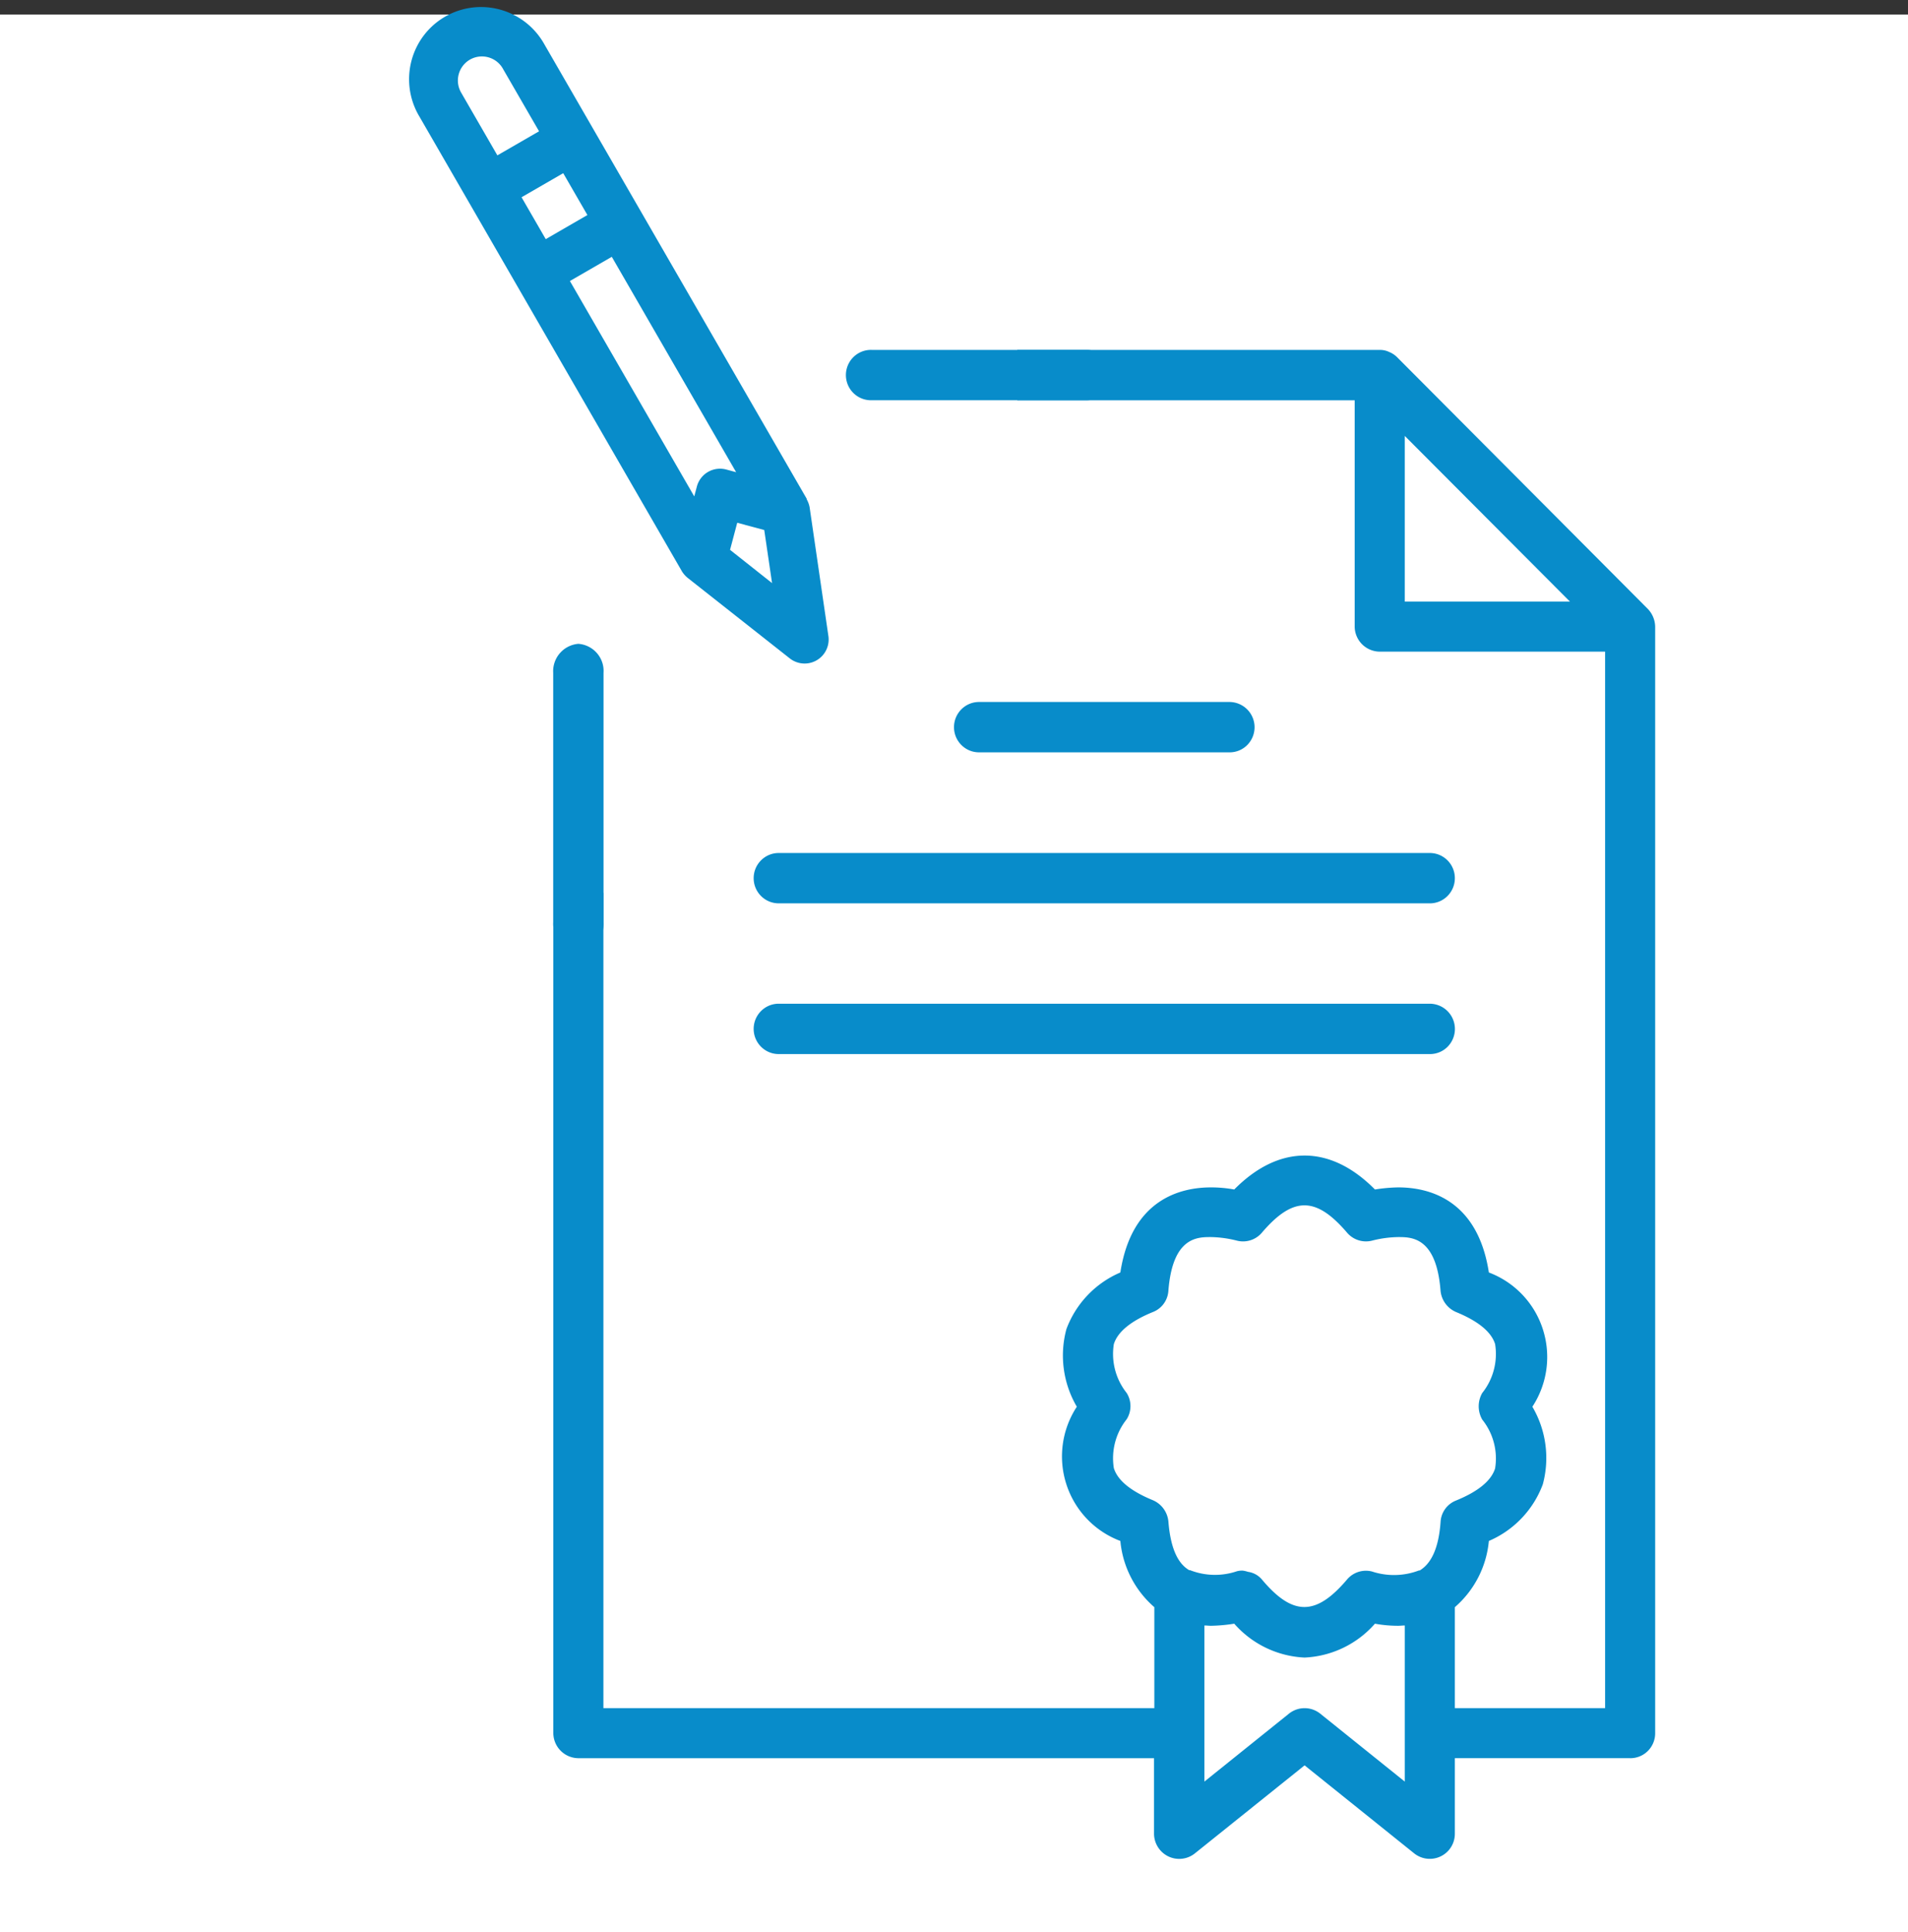
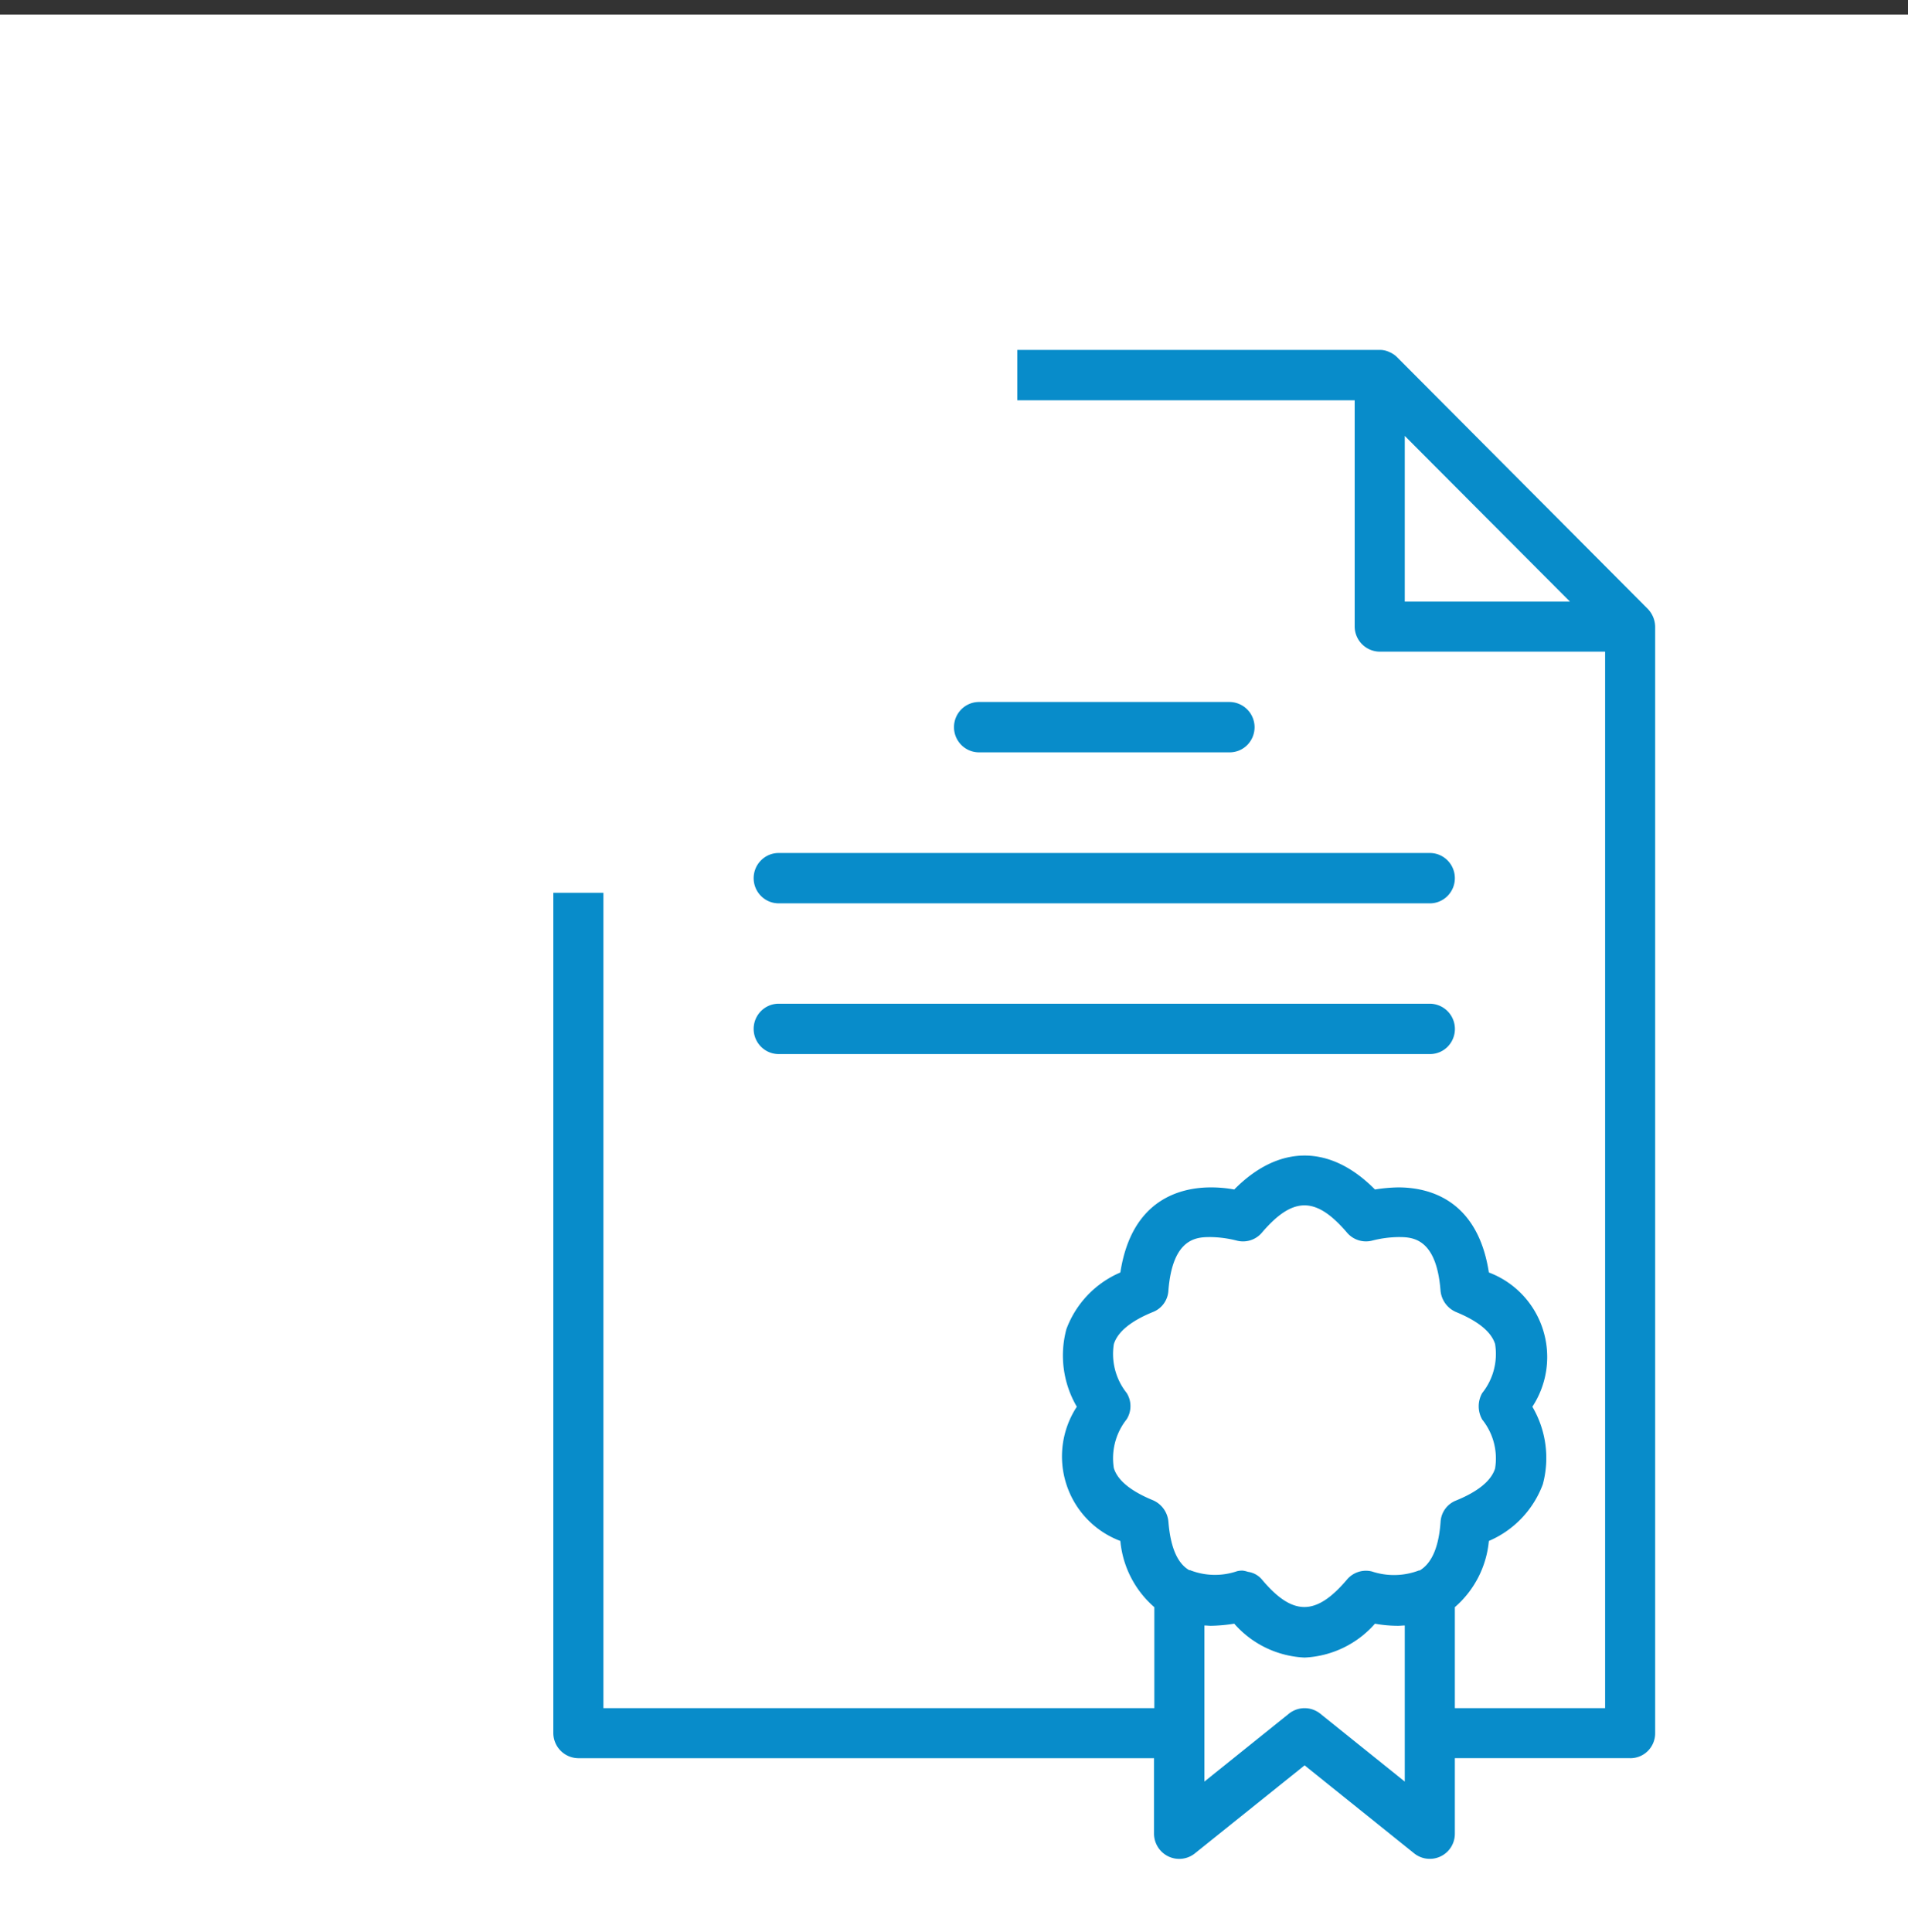
<svg xmlns="http://www.w3.org/2000/svg" width="80" height="81" viewBox="0 0 80 81">
  <rect x="0" y="0" width="80" height="81" fill="#333333" stroke="none" />
  <title>Contract sign</title>
  <g fill="none" fill-rule="evenodd">
    <path fill="#FFF" fill-rule="nonzero" d="M0 .608h80V81H0z" />
    <path d="M51.55 31.539h-10.5c-.58 0-1.05-.473-1.05-1.055 0-.583.47-1.056 1.05-1.056h10.5a1.059 1.059 0 0 1 .746 1.804 1.037 1.037 0 0 1-.746.307zm8.4 6.33h-27.3c-.58 0-1.05-.472-1.05-1.055 0-.582.47-1.055 1.05-1.055h27.3c.58 0 1.05.473 1.05 1.055 0 .583-.47 1.056-1.05 1.056zm0 6.319h-27.3c-.58 0-1.05-.473-1.05-1.056 0-.582.47-1.055 1.05-1.055h27.3a1.059 1.059 0 0 1 .745 1.805 1.037 1.037 0 0 1-.745.306zm7.35-16.87h-9.45a1.059 1.059 0 0 1-1.05-1.055V16.78H25.3v54.827h23.1v-4.232a4.18 4.18 0 0 1-1.425-2.776 3.775 3.775 0 0 1-2.262-2.372 3.799 3.799 0 0 1 .437-3.255 4.248 4.248 0 0 1-.437-3.254 4.159 4.159 0 0 1 2.262-2.374c.475-3.09 2.55-3.567 3.8-3.567.327 0 .654.029.975.088 1.876-1.897 4.025-1.897 5.9 0 .323-.053.649-.082.976-.088 1.25 0 3.324.478 3.8 3.567a3.775 3.775 0 0 1 2.261 2.372 3.799 3.799 0 0 1-.437 3.256c.576.98.734 2.154.438 3.253a4.159 4.159 0 0 1-2.262 2.374A4.18 4.18 0 0 1 61 67.375v4.233h6.3v-44.29zm-8.4-9.044v6.946h6.926L58.9 18.274zm-4.85 53.56a1.05 1.05 0 0 1 1.3 0l3.55 2.852v-6.544c-.086 0-.186.013-.274.013-.327 0-.654-.028-.976-.088a4.174 4.174 0 0 1-2.95 1.42 4.174 4.174 0 0 1-2.95-1.42 6.847 6.847 0 0 1-.975.088c-.087 0-.187-.013-.275-.013v6.544l3.55-2.852zm8.1-13.44c.46-.576.654-1.32.538-2.048-.16-.515-.713-.965-1.638-1.344a1.082 1.082 0 0 1-.65-.892c-.174-2.25-1.212-2.25-1.774-2.25-.372.006-.74.056-1.1.15a1.043 1.043 0 0 1-1.05-.34c-1.3-1.52-2.262-1.52-3.562 0a1.037 1.037 0 0 1-1.05.34 4.682 4.682 0 0 0-1.1-.15c-.56 0-1.6 0-1.775 2.25-.025.4-.278.748-.65.892-.925.377-1.475.829-1.637 1.344a2.623 2.623 0 0 0 .537 2.048c.213.337.213.768 0 1.105a2.623 2.623 0 0 0-.537 2.048c.16.515.712.964 1.637 1.344.363.155.612.497.65.891.1 1.256.462 1.796.862 2.035.025.013.05 0 .063.013.626.24 1.315.254 1.95.038a.846.846 0 0 1 .25-.025c.072.01.143.027.212.05.23.032.439.148.588.326 1.287 1.532 2.262 1.532 3.562 0a1.037 1.037 0 0 1 1.05-.34c.636.21 1.324.197 1.95-.037.026-.013.051 0 .063-.013.4-.25.775-.79.863-2.035.024-.398.277-.745.648-.89.924-.377 1.475-.828 1.637-1.344a2.604 2.604 0 0 0-.537-2.047c-.2-.346-.2-.774 0-1.12zm6.2 15.311H61v3.165a1.05 1.05 0 0 1-1.7.83l-4.6-3.694-4.6 3.69c-.317.254-.75.302-1.115.126a1.062 1.062 0 0 1-.598-.954v-3.162H24.25a1.059 1.059 0 0 1-1.05-1.056V15.724a1.059 1.059 0 0 1 1.05-1.055h33.6a.885.885 0 0 1 .4.088.999.999 0 0 1 .337.226l10.5 10.54a1.104 1.104 0 0 1 .312.741V72.65c.003.28-.106.55-.304.75-.197.198-.465.308-.745.306z" fill="#088CCA" fill-rule="nonzero" />
    <path stroke="#FFF" stroke-width="5" d="M42.653 15.722h-18.79v21.705" />
-     <path d="M25.305 28.208v10.456a1.152 1.152 0 0 1-1.055 1.218 1.152 1.152 0 0 1-1.055-1.218V28.208a1.152 1.152 0 0 1 1.055-1.218c.629.048 1.1.592 1.055 1.218zM36.546 14.668h9.014a1.059 1.059 0 0 1 1.05 1.055 1.059 1.059 0 0 1-1.05 1.056h-9.014a1.05 1.05 0 0 1-.933-.52 1.06 1.06 0 0 1 0-1.072c.194-.33.551-.53.933-.519zM23.895 11.78l5.214 9.03.109-.411a1.005 1.005 0 0 1 1.237-.715l.41.111-5.213-9.029-1.757 1.015zm-.28-4.52l-1.747 1.009 1.014 1.756 1.747-1.01-1.014-1.755zm-2.532-4.386a1.011 1.011 0 0 0-1.38-.374 1.011 1.011 0 0 0-.367 1.383l1.518 2.63 1.748-1.009-1.52-2.63zm11.288 21.57l-.327-2.225-1.133-.304-.301 1.135 1.761 1.394zm1.458-3.503c.056.1.096.21.117.322l.787 5.397a1.007 1.007 0 0 1-1.623.937l-4.275-3.37a1.135 1.135 0 0 1-.237-.266L17.587 4.889a3.044 3.044 0 0 1-.04-3.066A3.014 3.014 0 0 1 20.193.295a3.044 3.044 0 0 1 2.635 1.568l10.993 19.04c.006.011.002.027.008.038z" fill="#088CCA" fill-rule="nonzero" />
  </g>
</svg>